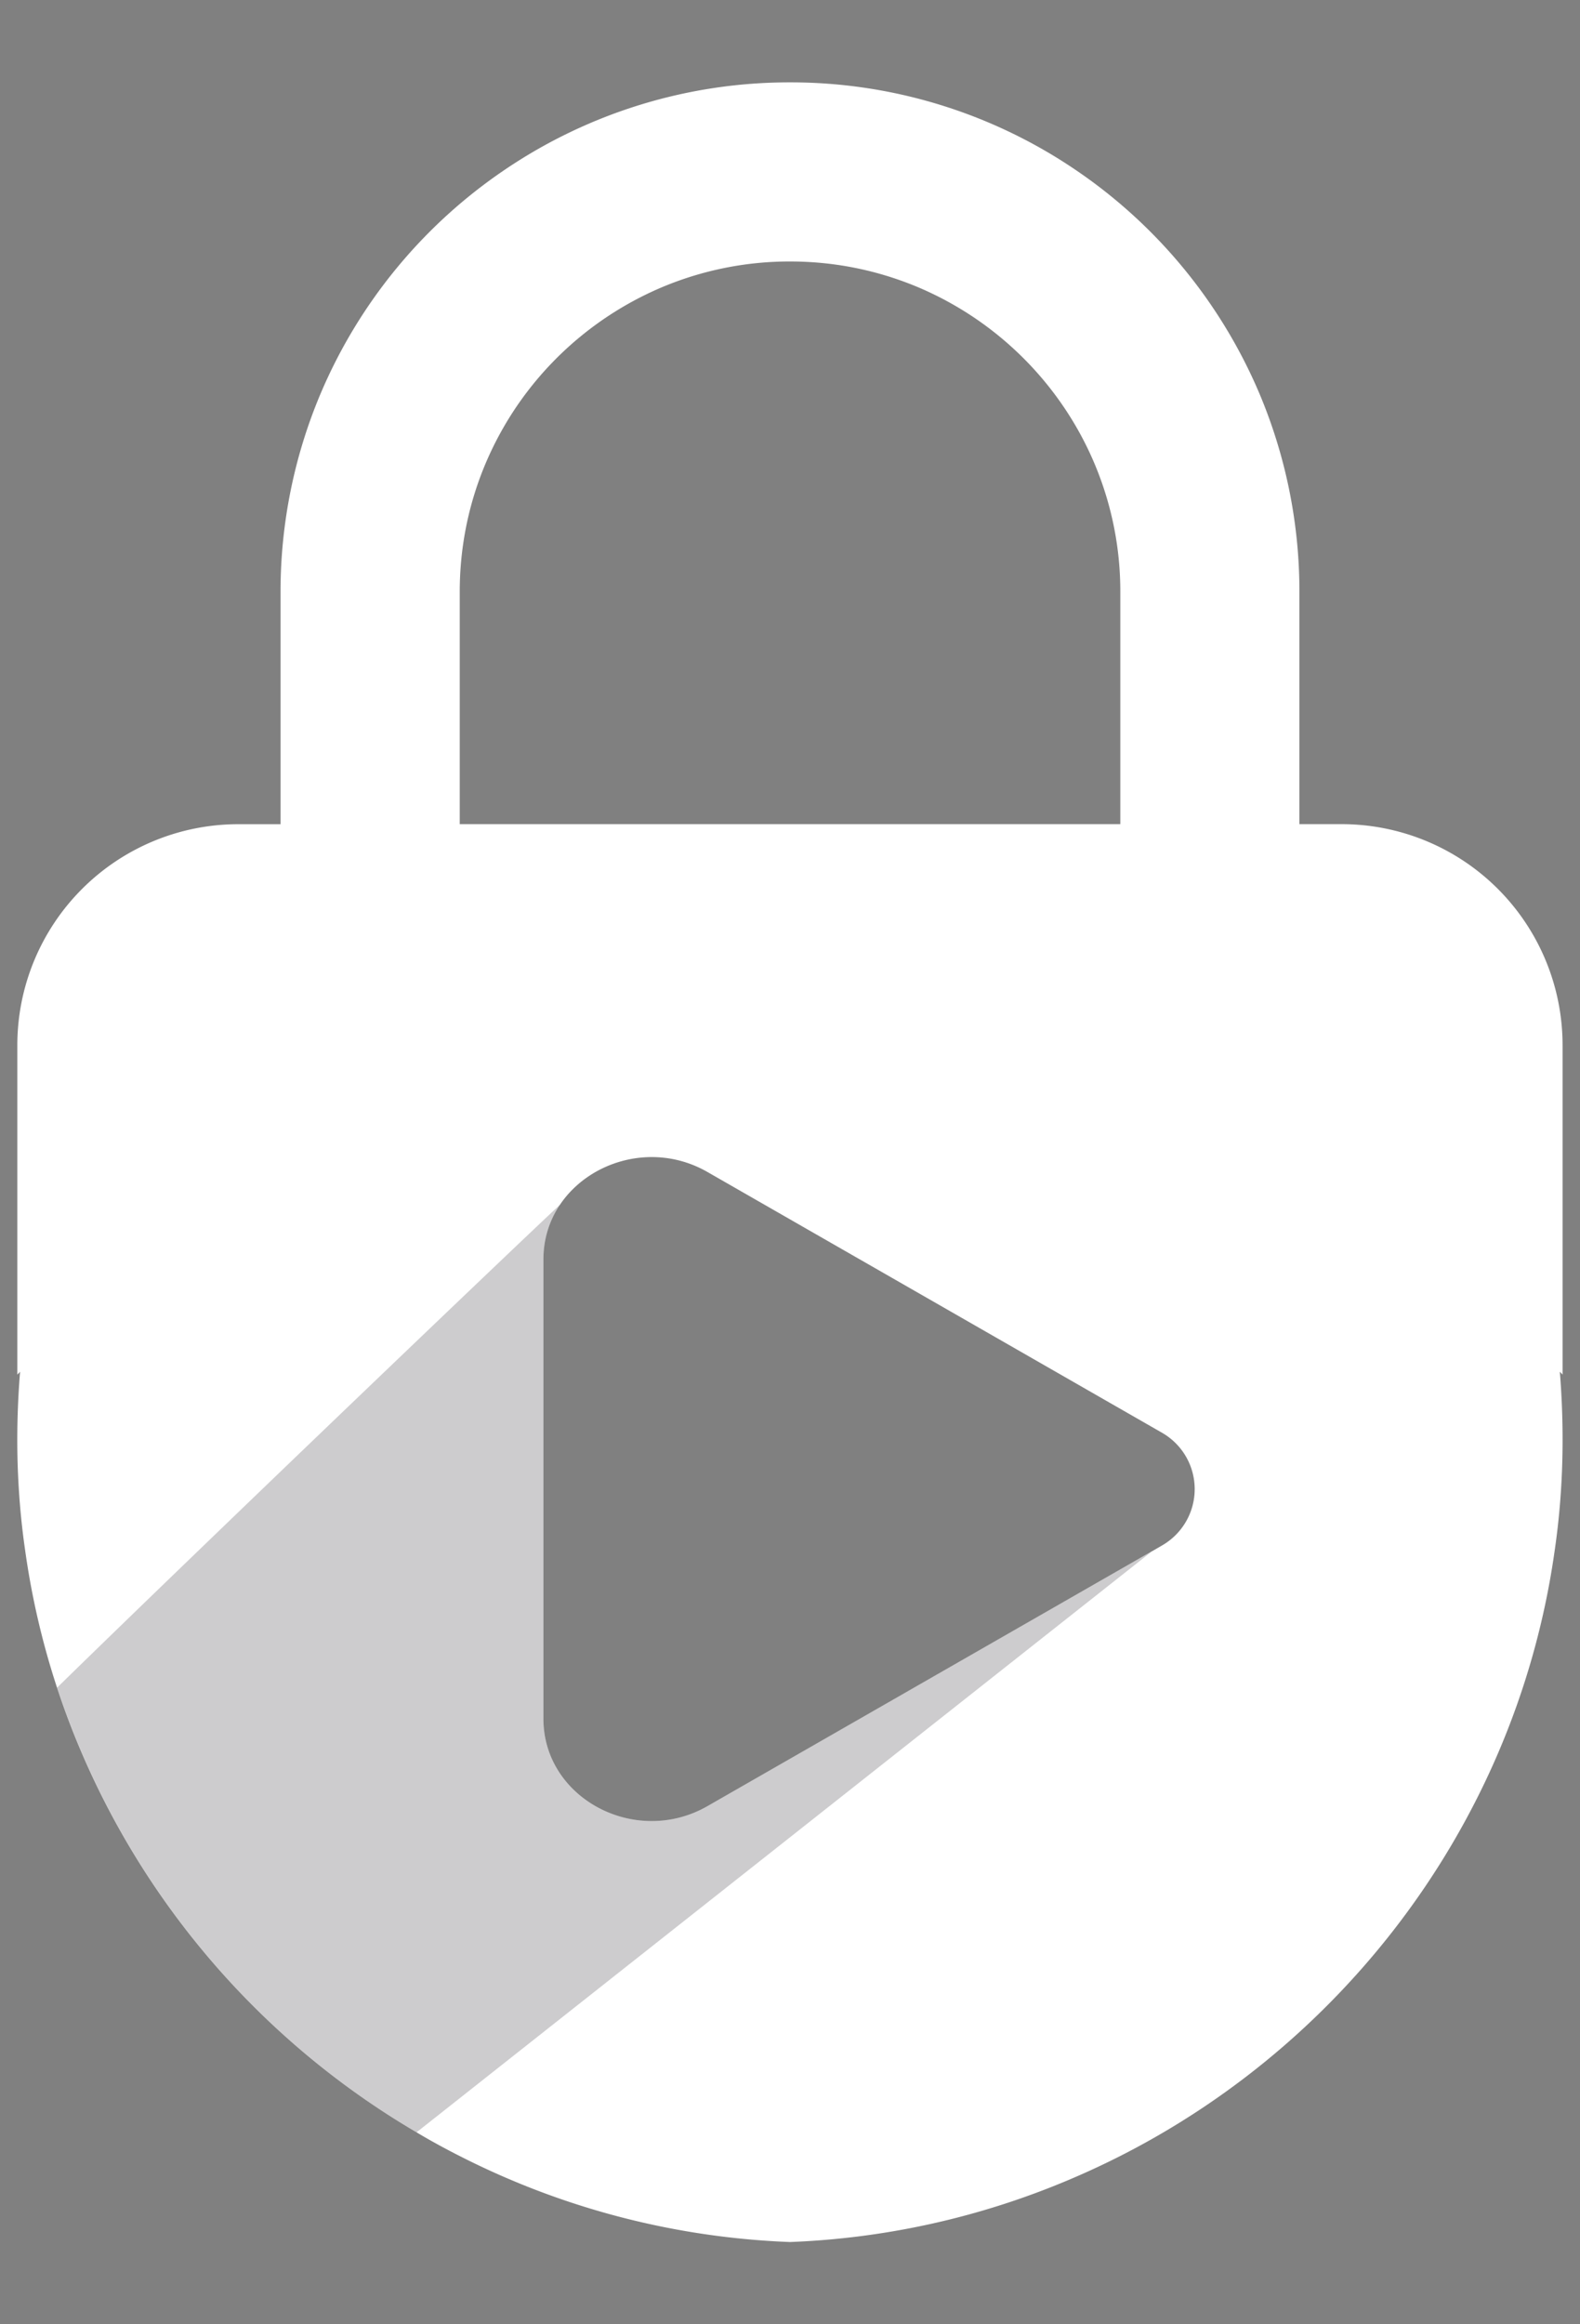
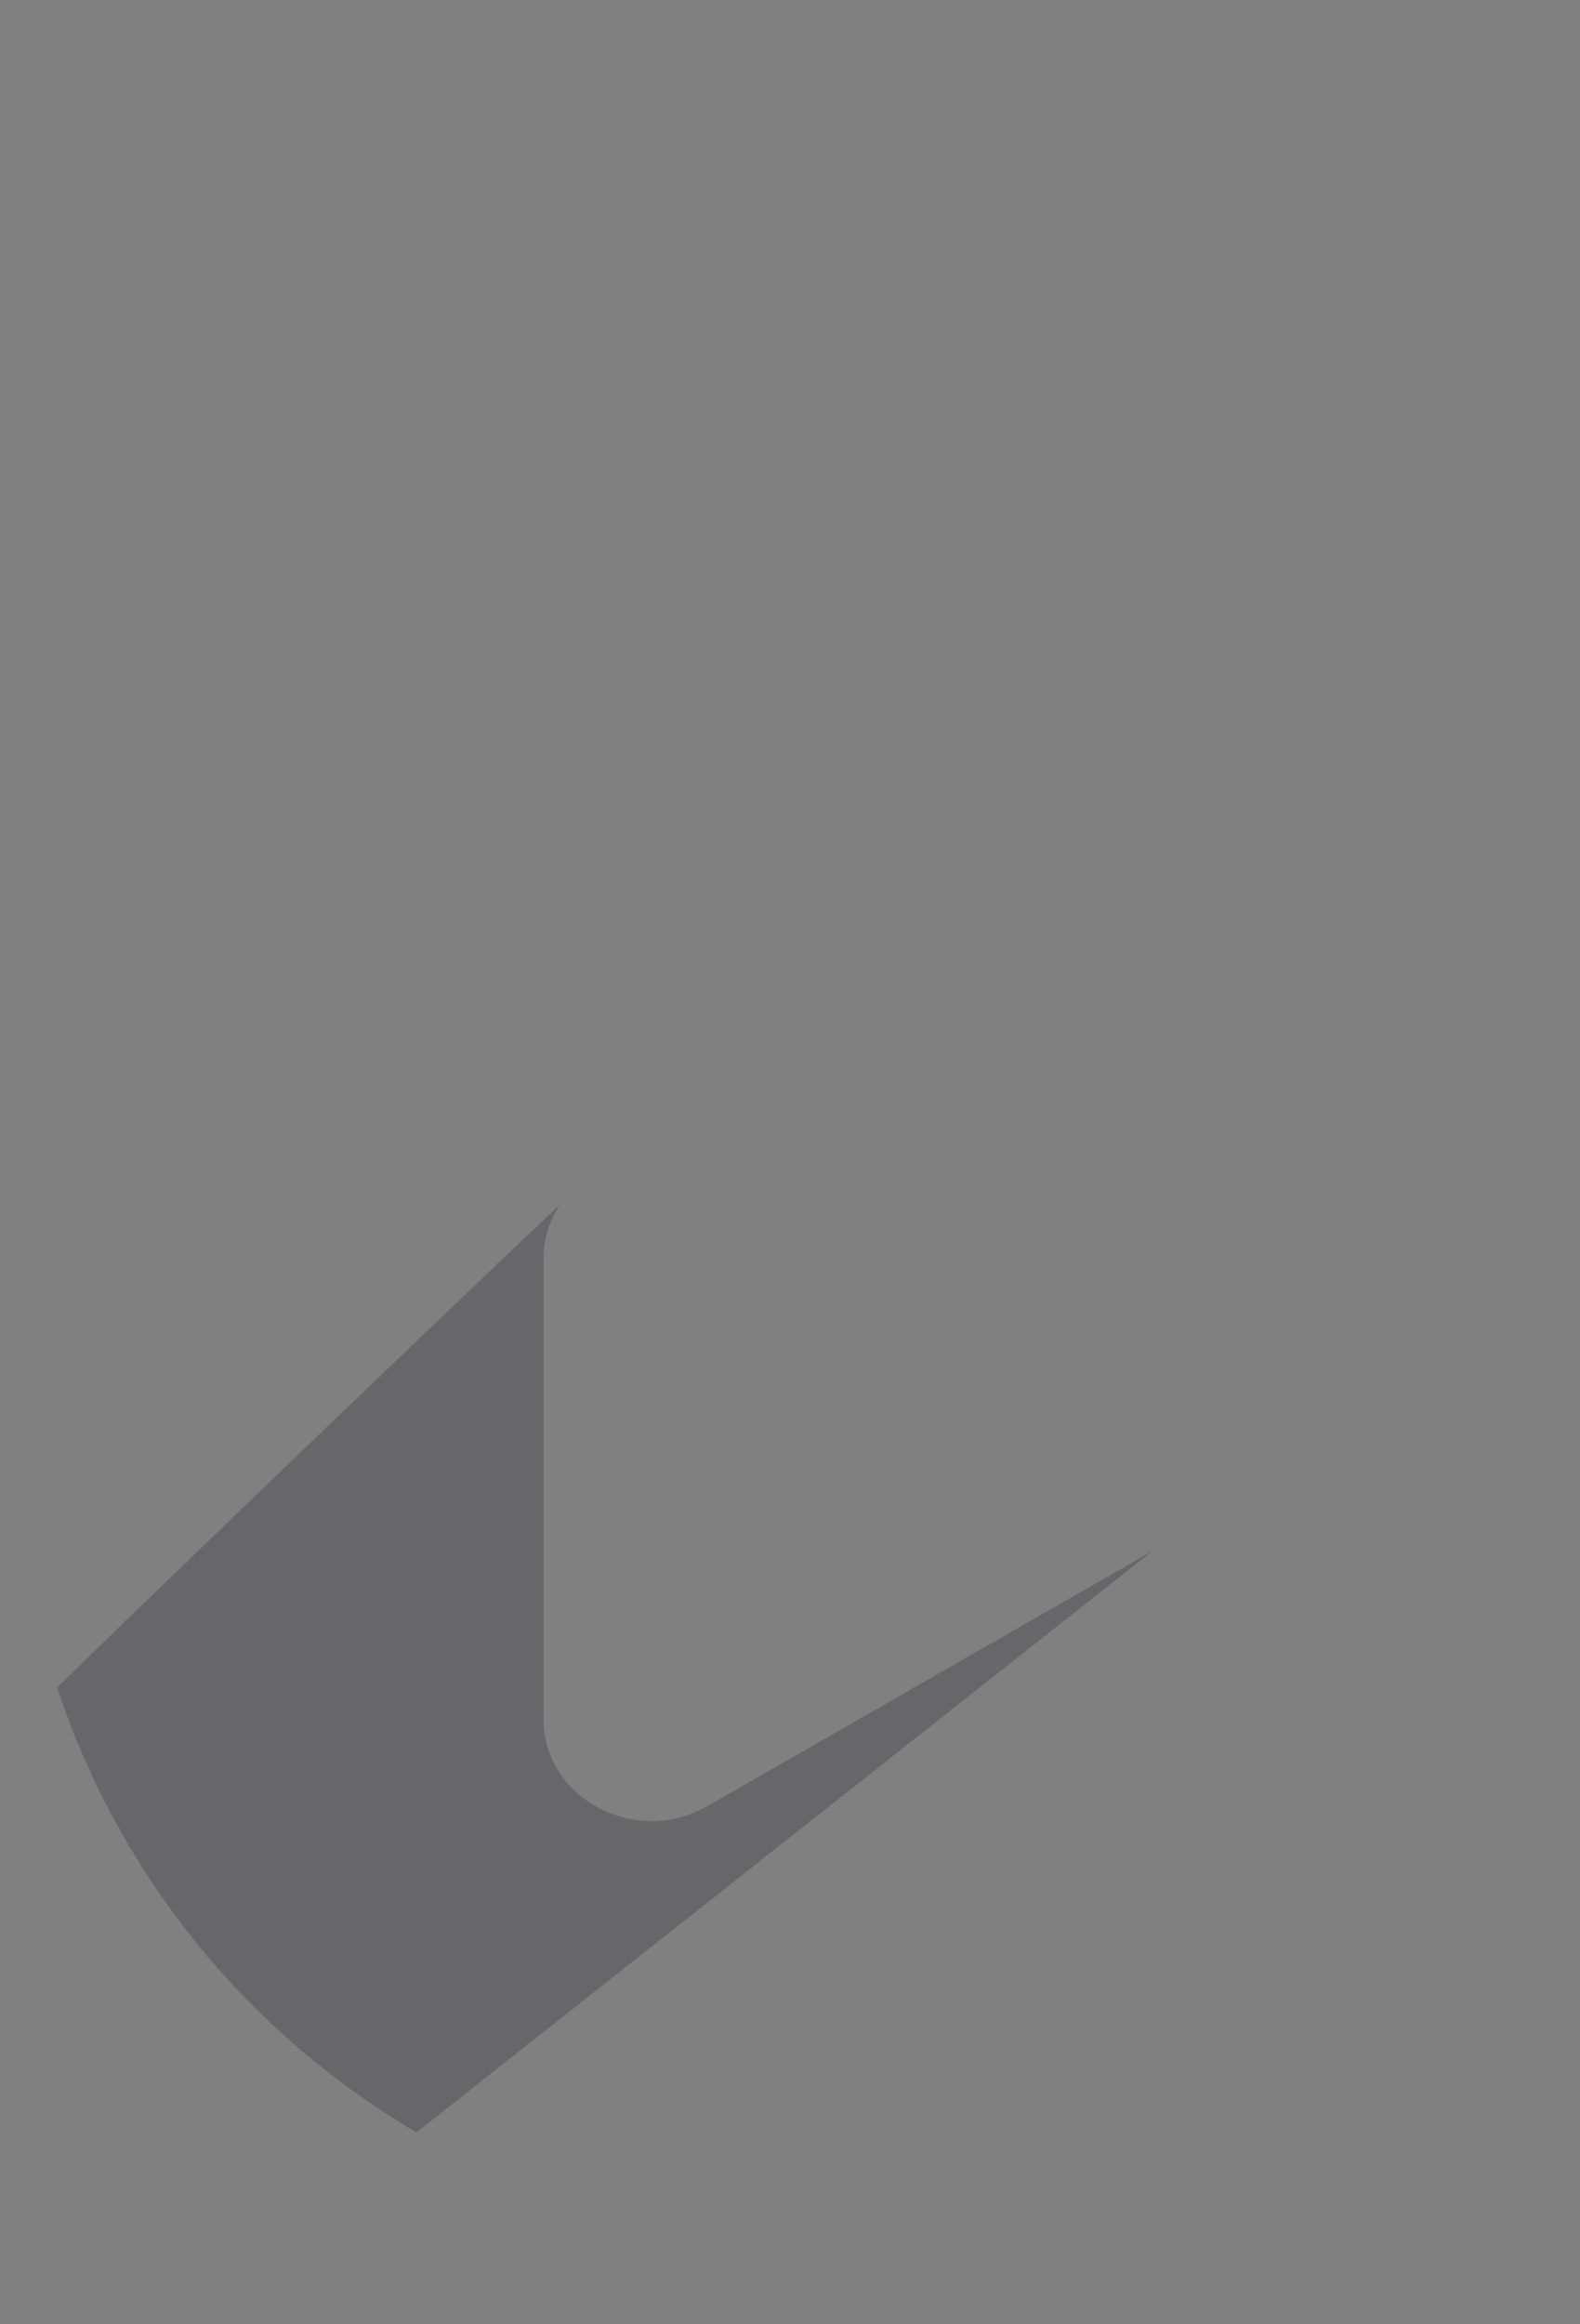
<svg xmlns="http://www.w3.org/2000/svg" width="34" height="50" fill="none">
  <rect width="100%" height="100%" fill="#808080" stroke="none" />
-   <path d="M33.625 22.483a4.755 4.755 0 00-4.755-4.754h-.908v-4.994a10.95 10.95 0 00-.861-4.27 10.995 10.995 0 00-3.97-4.82A10.916 10.916 0 0017 1.772a10.91 10.91 0 00-6.131 1.875 10.995 10.995 0 00-3.97 4.82 10.951 10.951 0 00-.862 4.269v4.994h-.91a4.755 4.755 0 00-4.754 4.754v7.087l.059-.061c-.048.59-.068 1.188-.057 1.793.014.703.07 1.395.17 2.075a16.97 16.97 0 001.057 3.954 17.444 17.444 0 007.361 8.538c.329.197.667.379 1.01.551A17.066 17.066 0 0017 48.23a17.067 17.067 0 005.971-1.325c5.52-2.315 9.615-7.423 10.481-13.528.1-.68.157-1.372.17-2.075a18.055 18.055 0 00-.056-1.793l.059.061v-7.087zM9.893 17.729v-4.994c0-1.48.446-2.836 1.212-3.974a7.155 7.155 0 013.13-2.578A7.08 7.08 0 0117 5.625c.989 0 1.916.2 2.766.558a7.154 7.154 0 013.129 2.578 7.064 7.064 0 011.213 3.974v4.994H9.893zm15.114 15.516l-.215.125-.016.007-9.55 5.475c-1.548.889-3.532-.165-3.532-1.877V27.09c0-.442.131-.839.354-1.172l.004-.005c.642-.95 2.027-1.358 3.174-.7l9.781 5.609a1.397 1.397 0 010 2.423z" fill="#fff" />
  <path opacity=".2" d="M24.792 33.37L8.964 45.87a17.444 17.444 0 01-7.735-9.566c3.183-3.113 10.222-9.84 10.819-10.386-.223.333-.354.73-.354 1.172v9.885c0 1.712 1.984 2.766 3.532 1.877l9.55-5.475.016-.007z" fill="#08010D" />
</svg>